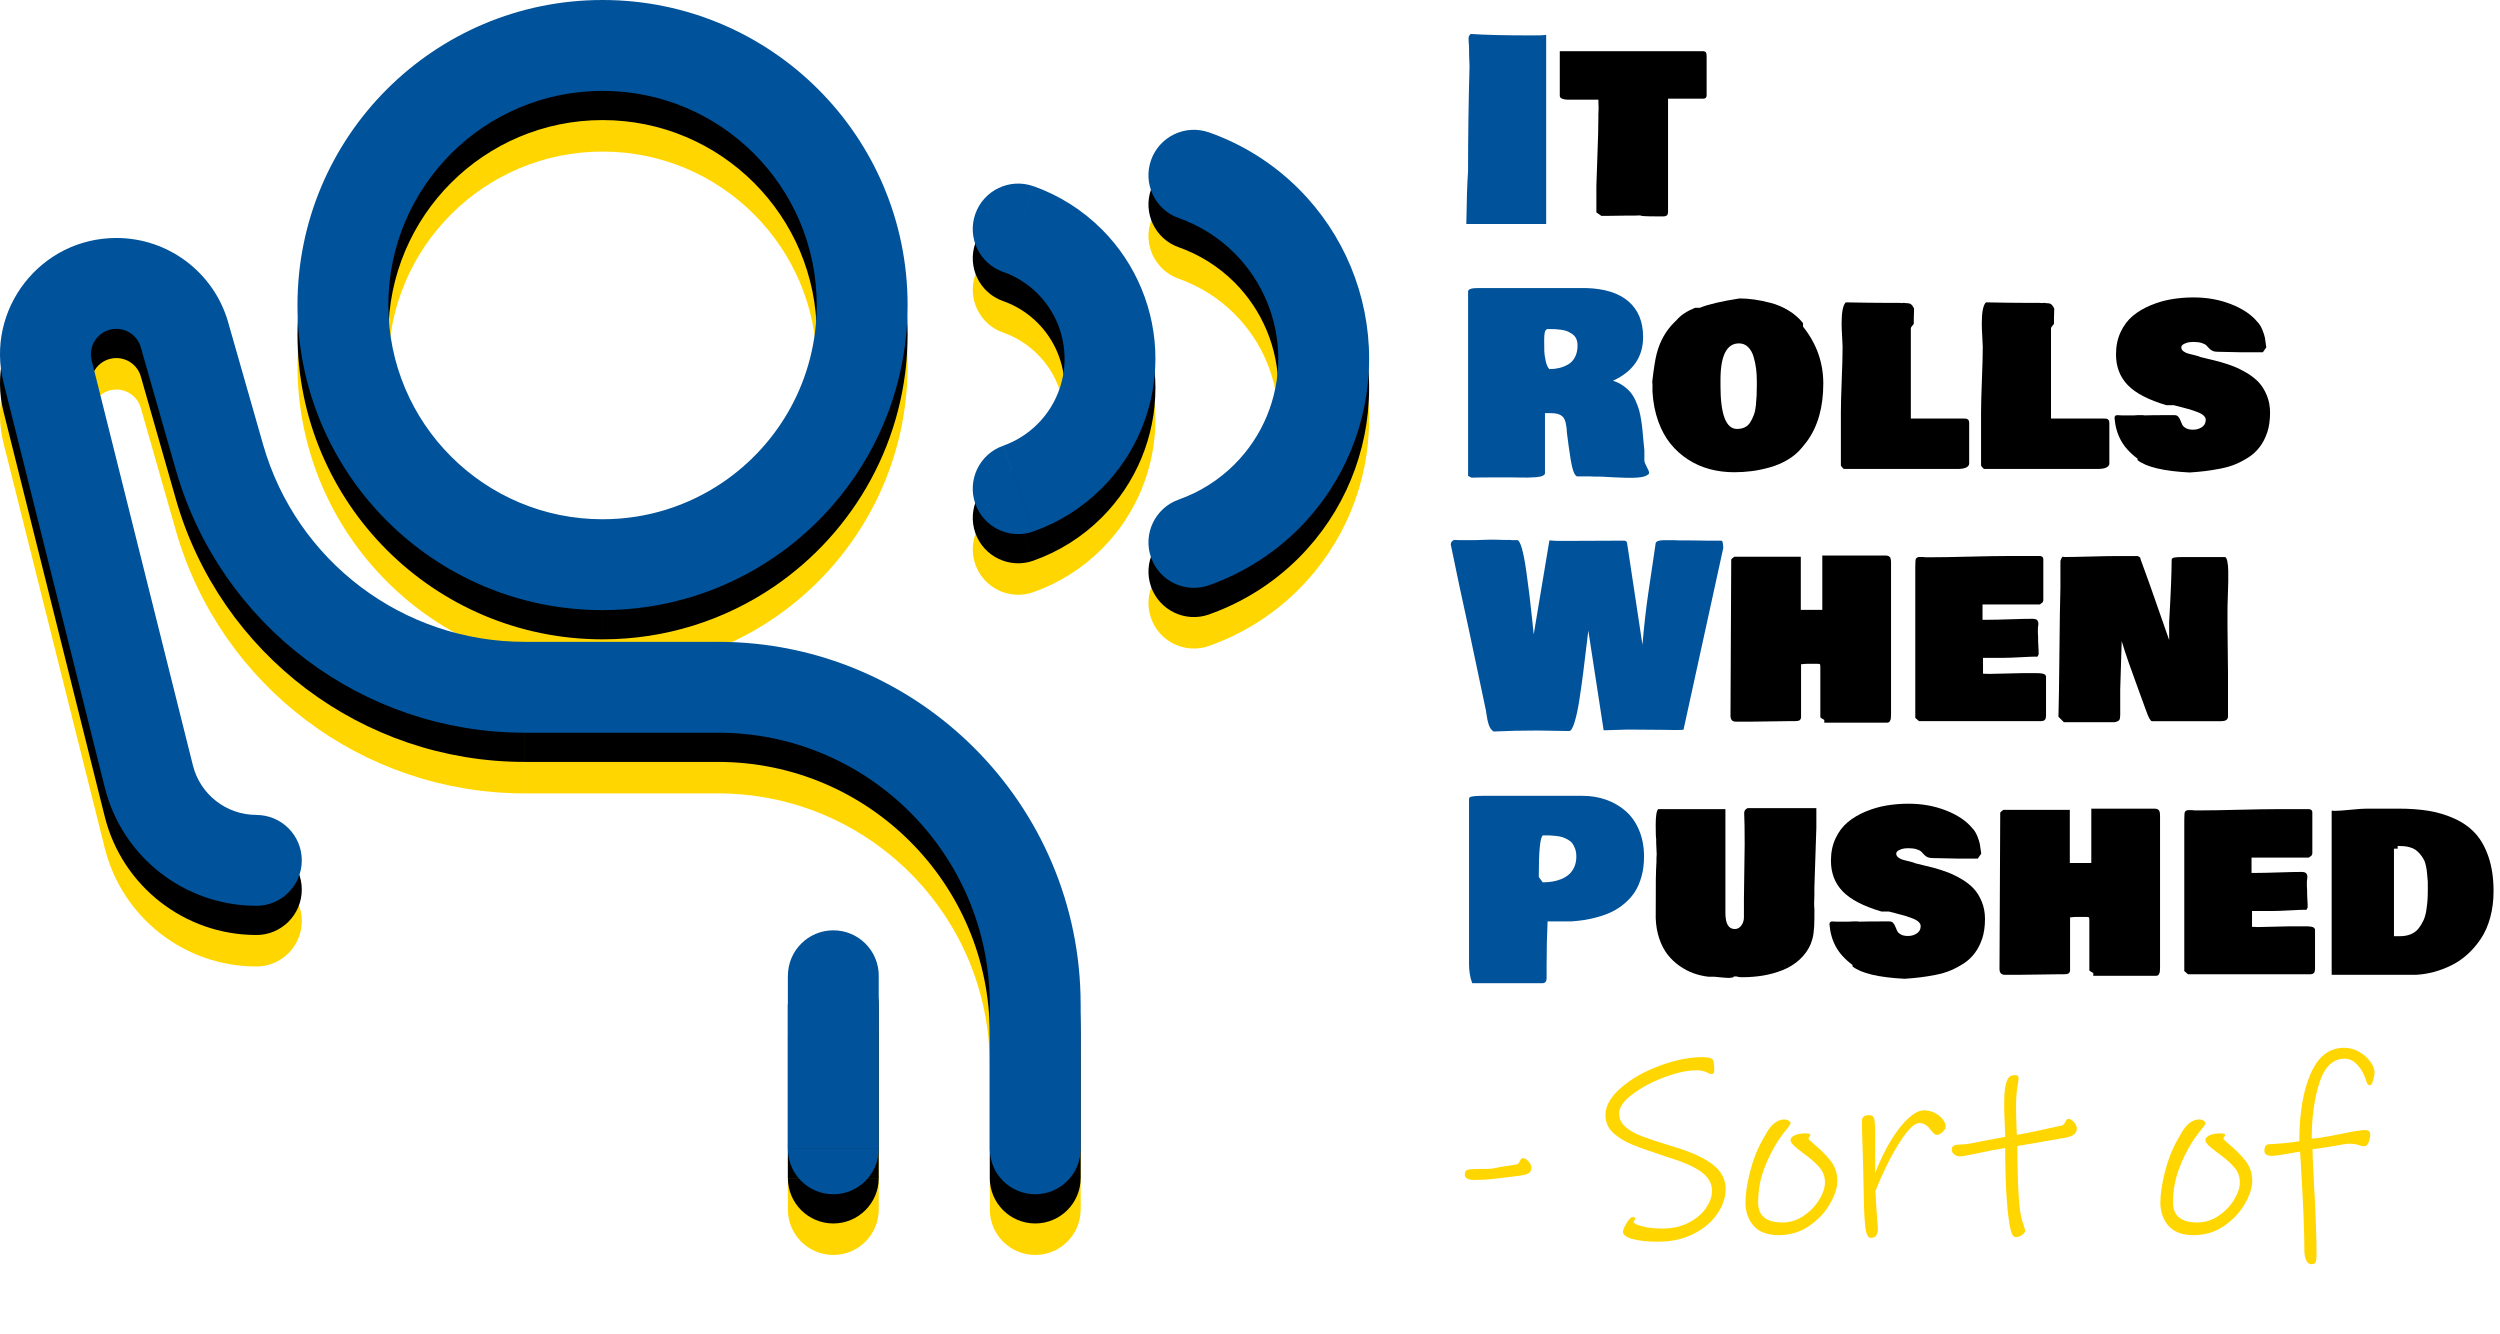
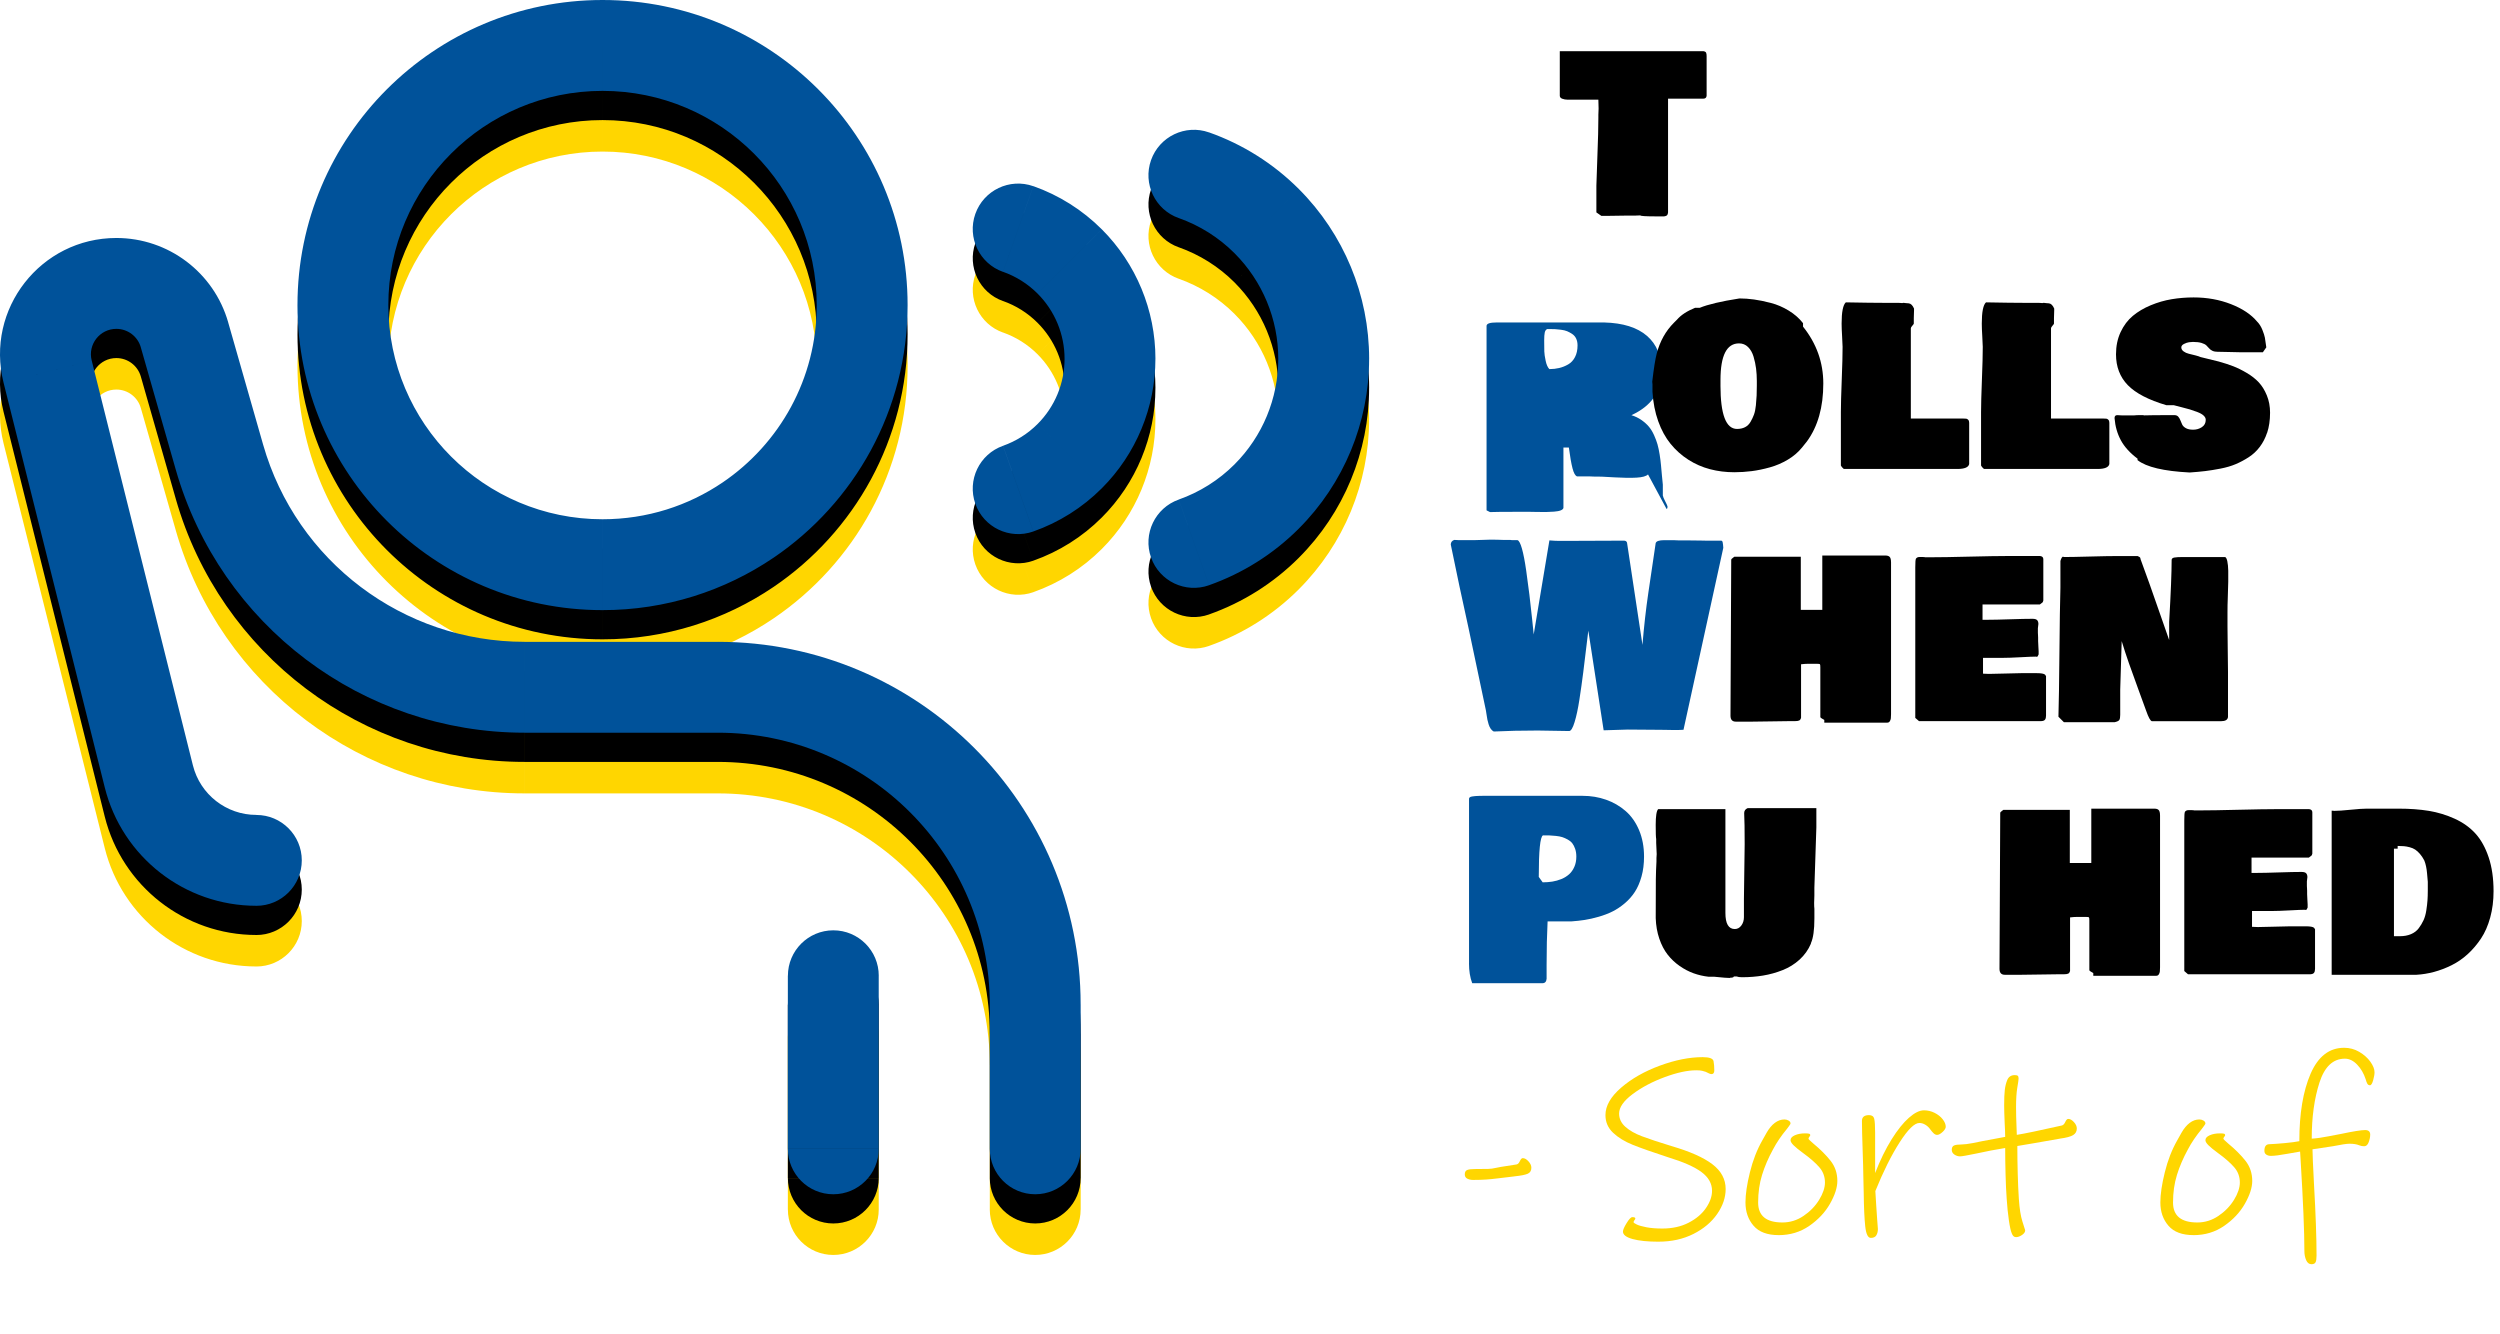
<svg xmlns="http://www.w3.org/2000/svg" id="Layer_2" viewBox="0 0 1283.91 685.14">
  <defs>
    <style>.cls-1{fill:#00529a;}.cls-2{fill:#ffd600;}</style>
  </defs>
  <g id="Confirm_Vehicle_Info">
    <path class="cls-2" d="M384.2,298.25l-13.1-19.31h0l13.1,19.31Zm124.12,322.92c0,12.89,10.45,23.33,23.33,23.33s23.33-10.45,23.33-23.33h-46.67ZM112.71,265.94l-22.44,6.41h0l22.44-6.41Zm-17.95-62.81l-22.44,6.41h0l22.44-6.41Zm-70.31,18.83l22.64-5.66h0s-22.64,5.66-22.64,5.66Zm51.99,207.95l22.64-5.66h0l-22.64,5.66Zm55.22,66.45c12.89,0,23.33-10.45,23.33-23.33s-10.45-23.33-23.33-23.33v46.67Zm272.97,124.81c0,12.89,10.45,23.33,23.33,23.33s23.33-10.45,23.33-23.33h-46.67Zm46.67-88.89c0-12.89-10.45-23.33-23.33-23.33s-23.33,10.45-23.33,23.33h46.67Zm199.23-387.54l-16.5,16.5,16.5-16.5Zm0,141.42l-16.5-16.5h0l16.5,16.5Zm-29.6-186.99c-12.15-4.3-25.48,2.07-29.78,14.22-4.3,12.15,2.07,25.48,14.22,29.78l15.56-44Zm-15.56,188.56c-12.15,4.3-18.52,17.63-14.22,29.78s17.63,18.52,29.78,14.22l-15.56-44Zm-56.03-122.28l16.5-16.5h0l-16.5,16.5Zm0,100l16.5,16.5h0l-16.5-16.5Zm-18.65-138.66c-12.15-4.3-25.48,2.07-29.78,14.22-4.29,12.15,2.07,25.48,14.22,29.78l15.56-44Zm-15.56,133.33c-12.15,4.29-18.51,17.63-14.22,29.78,4.3,12.15,17.63,18.52,29.78,14.22l-15.56-44Zm-205.68,37.72c-60.75,0-110-49.25-110-110h-46.67c0,86.53,70.14,156.67,156.67,156.67v-46.67Zm-110-110c0-60.75,49.25-110,110-110V31.17c-86.53,0-156.67,70.14-156.67,156.67h46.67Zm110-110c60.75,0,110,49.25,110,110h46.67c0-86.52-70.14-156.67-156.67-156.67v46.67Zm110,110c0,37.87-19.12,71.29-48.34,91.11l26.2,38.62c41.47-28.14,68.81-75.74,68.81-129.73h-46.67Zm-48.34,91.11c-17.58,11.92-38.77,18.89-61.66,18.89v46.67c32.52,0,62.79-9.94,87.86-26.94l-26.2-38.62Zm183.89,342.22v-74.07h-46.67v74.07h46.67Zm-186.3-260.37h-99.3v46.67h99.3v-46.67Zm-233.56-101.27l-17.95-62.81-44.87,12.82,17.95,62.81,44.87-12.82ZM1.81,227.61l51.99,207.95,45.27-11.32L47.09,216.29,1.81,227.61Zm51.99,207.95c8.93,35.73,41.03,60.79,77.86,60.79v-46.67c-15.41,0-28.85-10.49-32.59-25.44l-45.27,11.32Zm5.96-282.17c-38.86,0-67.37,36.52-57.95,74.22l45.27-11.32c-2.06-8.25,4.18-16.23,12.68-16.23v-46.67Zm57.43,43.32c-7.33-25.64-30.76-43.32-57.43-43.32v46.67c5.83,0,10.96,3.87,12.56,9.48l44.87-12.82Zm152.2,164.08c-62.34,0-117.13-41.33-134.26-101.27l-44.87,12.82c22.85,79.98,95.95,135.12,179.13,135.12v-46.67Zm285.59,186.3c0-102.89-83.41-186.3-186.3-186.3v46.67c77.12,0,139.63,62.51,139.63,139.63h46.67Zm-103.7,74.07v-88.89h-46.67v88.89h46.67Zm182.73-459.93c14.38,14.38,22.46,33.88,22.46,54.21h46.67c0-32.71-12.99-64.08-36.12-87.21l-33,33Zm22.46,54.21c0,20.33-8.08,39.83-22.46,54.21l33,33c23.13-23.13,36.12-54.5,36.12-87.21h-46.67Zm-51.11-72.28c10.68,3.78,20.5,9.91,28.66,18.07l33-33c-13.13-13.13-28.92-23-46.1-29.07l-15.56,44Zm28.66,126.49c-8.16,8.16-17.97,14.29-28.66,18.07l15.56,44c17.18-6.07,32.97-15.94,46.1-29.07l-33-33Zm-101.18-87.71c8.89,8.88,13.88,20.94,13.88,33.5h46.67c0-24.94-9.91-48.86-27.54-66.5l-33,33Zm13.88,33.5c0,12.57-4.99,24.62-13.88,33.5l33,33c17.64-17.64,27.54-41.56,27.54-66.5h-46.67Zm-31.59-44.67c6.6,2.33,12.67,6.12,17.71,11.17l33-33c-10.01-10.01-22.05-17.54-35.15-22.17l-15.56,44Zm17.71,78.17c-5.04,5.04-11.11,8.83-17.71,11.17l15.56,44c13.1-4.63,25.14-12.15,35.15-22.17l-33-33Z" />
    <path d="M384.2,282.08l-13.1-19.31h0l13.1,19.31Zm124.12,322.92c0,12.89,10.45,23.33,23.33,23.33s23.33-10.45,23.33-23.33h-46.67ZM112.71,249.77l-22.44,6.41h0l22.44-6.41Zm-17.95-62.81l-22.44,6.41h0l22.44-6.41Zm-70.31,18.83l22.64-5.66h0s-22.64,5.66-22.64,5.66Zm51.99,207.95l22.64-5.66h0l-22.64,5.66Zm55.22,66.45c12.89,0,23.33-10.45,23.33-23.33s-10.45-23.33-23.33-23.33v46.67Zm272.97,124.81c0,12.89,10.45,23.33,23.33,23.33s23.33-10.45,23.33-23.33h-46.67Zm46.67-88.89c0-12.89-10.45-23.33-23.33-23.33s-23.33,10.45-23.33,23.33h46.67Zm199.23-387.54l-16.5,16.5,16.5-16.5Zm0,141.42l-16.5-16.5h0l16.5,16.5Zm-29.6-186.99c-12.15-4.3-25.48,2.07-29.78,14.22-4.3,12.15,2.07,25.48,14.22,29.78l15.56-44Zm-15.56,188.56c-12.15,4.3-18.52,17.63-14.22,29.78s17.63,18.52,29.78,14.22l-15.56-44Zm-56.03-122.28l16.5-16.5h0l-16.5,16.5Zm0,100l16.5,16.5h0l-16.5-16.5Zm-18.65-138.66c-12.15-4.3-25.48,2.07-29.78,14.22-4.29,12.15,2.07,25.48,14.22,29.78l15.56-44Zm-15.56,133.33c-12.15,4.29-18.51,17.63-14.22,29.78,4.3,12.15,17.63,18.52,29.78,14.22l-15.56-44Zm-205.68,37.72c-60.75,0-110-49.25-110-110h-46.67c0,86.53,70.14,156.67,156.67,156.67v-46.67Zm-110-110c0-60.75,49.25-110,110-110V15c-86.53,0-156.67,70.14-156.67,156.67h46.67Zm110-110c60.75,0,110,49.25,110,110h46.67c0-86.52-70.14-156.67-156.67-156.67V61.67Zm110,110c0,37.87-19.12,71.29-48.34,91.11l26.2,38.62c41.47-28.14,68.81-75.74,68.81-129.73h-46.67Zm-48.34,91.11c-17.58,11.92-38.77,18.89-61.66,18.89v46.67c32.52,0,62.79-9.94,87.86-26.94l-26.2-38.62Zm183.89,342.22v-74.07h-46.67v74.07h46.67Zm-186.3-260.37h-99.3v46.67h99.3v-46.67Zm-233.56-101.27l-17.95-62.81-44.87,12.82,17.95,62.81,44.87-12.82ZM1.81,211.44l51.99,207.95,45.27-11.32L47.09,200.12,1.81,211.44Zm51.99,207.95c8.93,35.73,41.03,60.79,77.86,60.79v-46.67c-15.41,0-28.85-10.49-32.59-25.44l-45.27,11.32Zm5.96-282.17c-38.86,0-67.37,36.52-57.95,74.22l45.27-11.32c-2.06-8.25,4.18-16.23,12.68-16.23v-46.67Zm57.43,43.32c-7.33-25.64-30.76-43.32-57.43-43.32v46.67c5.83,0,10.96,3.87,12.56,9.48l44.87-12.82Zm152.2,164.08c-62.34,0-117.13-41.33-134.26-101.27l-44.87,12.82c22.85,79.98,95.95,135.12,179.13,135.12v-46.67Zm285.59,186.3c0-102.89-83.41-186.3-186.3-186.3v46.67c77.12,0,139.63,62.51,139.63,139.63h46.67Zm-103.7,74.07v-88.89h-46.67v88.89h46.67Zm182.73-459.93c14.38,14.38,22.46,33.88,22.46,54.21h46.67c0-32.71-12.99-64.08-36.12-87.21l-33,33Zm22.46,54.21c0,20.33-8.08,39.83-22.46,54.21l33,33c23.13-23.13,36.12-54.5,36.12-87.21h-46.67Zm-51.11-72.28c10.68,3.78,20.5,9.91,28.66,18.07l33-33c-13.13-13.13-28.92-23-46.1-29.07l-15.56,44Zm28.66,126.49c-8.16,8.16-17.97,14.29-28.66,18.07l15.56,44c17.18-6.07,32.97-15.94,46.1-29.07l-33-33Zm-101.18-87.71c8.89,8.88,13.88,20.94,13.88,33.5h46.67c0-24.94-9.91-48.86-27.54-66.5l-33,33Zm13.88,33.5c0,12.57-4.99,24.62-13.88,33.5l33,33c17.64-17.64,27.54-41.56,27.54-66.5h-46.67Zm-31.59-44.67c6.6,2.33,12.67,6.12,17.71,11.17l33-33c-10.01-10.01-22.05-17.54-35.15-22.17l-15.56,44Zm17.71,78.17c-5.04,5.04-11.11,8.83-17.71,11.17l15.56,44c13.1-4.63,25.14-12.15,35.15-22.17l-33-33Z" />
    <path class="cls-1" d="M384.2,267.08l-13.1-19.31h0l13.1,19.31Zm124.12,322.92c0,12.89,10.45,23.33,23.33,23.33s23.33-10.45,23.33-23.33h-46.67ZM112.71,234.77l-22.44,6.41h0l22.44-6.41Zm-17.95-62.81l-22.44,6.41h0l22.44-6.41Zm-70.31,18.83l22.64-5.66h0s-22.64,5.66-22.64,5.66Zm51.99,207.95l22.64-5.66h0l-22.64,5.66Zm55.22,66.45c12.89,0,23.33-10.45,23.33-23.33s-10.45-23.33-23.33-23.33v46.67Zm272.97,124.81c0,12.89,10.45,23.33,23.33,23.33s23.33-10.45,23.33-23.33h-46.67Zm46.67-88.89c0-12.89-10.45-23.33-23.33-23.33s-23.33,10.45-23.33,23.33h46.67ZM650.52,113.57l-16.5,16.5,16.5-16.5Zm0,141.42l-16.5-16.5h0l16.5,16.5Zm-29.6-186.99c-12.15-4.3-25.48,2.07-29.78,14.22-4.3,12.15,2.07,25.48,14.22,29.78l15.56-44Zm-15.56,188.56c-12.15,4.3-18.52,17.63-14.22,29.78s17.63,18.52,29.78,14.22l-15.56-44Zm-56.03-122.28l16.5-16.5h0l-16.5,16.5Zm0,100l16.5,16.5h0l-16.5-16.5Zm-18.65-138.66c-12.15-4.3-25.48,2.07-29.78,14.22-4.29,12.15,2.07,25.48,14.22,29.78l15.56-44Zm-15.56,133.33c-12.15,4.29-18.51,17.63-14.22,29.78,4.3,12.15,17.63,18.52,29.78,14.22l-15.56-44Zm-205.68,37.72c-60.75,0-110-49.25-110-110h-46.67c0,86.53,70.14,156.67,156.67,156.67v-46.67Zm-110-110c0-60.75,49.25-110,110-110V0c-86.53,0-156.67,70.14-156.67,156.67h46.67Zm110-110c60.75,0,110,49.25,110,110h46.67C466.11,70.14,395.97,0,309.44,0V46.67Zm110,110c0,37.87-19.12,71.29-48.34,91.11l26.2,38.62c41.47-28.14,68.81-75.74,68.81-129.73h-46.67Zm-48.34,91.11c-17.58,11.92-38.77,18.89-61.66,18.89v46.67c32.52,0,62.79-9.94,87.86-26.94l-26.2-38.62Zm183.89,342.22v-74.07h-46.67v74.07h46.67Zm-186.3-260.37h-99.3v46.67h99.3v-46.67Zm-233.56-101.27l-17.95-62.81-44.87,12.82,17.95,62.81,44.87-12.82ZM1.81,196.44l51.99,207.95,45.27-11.32L47.09,185.12,1.81,196.44Zm51.99,207.95c8.93,35.73,41.03,60.79,77.86,60.79v-46.67c-15.41,0-28.85-10.49-32.59-25.44l-45.27,11.32Zm5.96-282.17C20.9,122.22-7.61,158.74,1.81,196.44l45.27-11.32c-2.06-8.25,4.18-16.23,12.68-16.23v-46.67Zm57.43,43.32c-7.33-25.64-30.76-43.32-57.43-43.32v46.67c5.83,0,10.96,3.87,12.56,9.48l44.87-12.82Zm152.2,164.08c-62.34,0-117.13-41.33-134.26-101.27l-44.87,12.82c22.85,79.98,95.95,135.12,179.13,135.12v-46.67Zm285.59,186.3c0-102.89-83.41-186.3-186.3-186.3v46.67c77.12,0,139.63,62.51,139.63,139.63h46.67Zm-103.7,74.07v-88.89h-46.67v88.89h46.67Zm182.73-459.93c14.38,14.38,22.46,33.88,22.46,54.21h46.67c0-32.71-12.99-64.08-36.12-87.21l-33,33Zm22.46,54.21c0,20.33-8.08,39.83-22.46,54.21l33,33c23.13-23.13,36.12-54.5,36.12-87.21h-46.67Zm-51.11-72.28c10.68,3.78,20.5,9.91,28.66,18.07l33-33c-13.13-13.13-28.92-23-46.1-29.07l-15.56,44Zm28.66,126.49c-8.16,8.16-17.97,14.29-28.66,18.07l15.56,44c17.18-6.07,32.97-15.94,46.1-29.07l-33-33Zm-101.18-87.71c8.89,8.88,13.88,20.94,13.88,33.5h46.67c0-24.94-9.91-48.86-27.54-66.5l-33,33Zm13.88,33.5c0,12.57-4.99,24.62-13.88,33.5l33,33c17.64-17.64,27.54-41.56,27.54-66.5h-46.67Zm-31.59-44.67c6.6,2.33,12.67,6.12,17.71,11.17l33-33c-10.01-10.01-22.05-17.54-35.15-22.17l-15.56,44Zm17.71,78.17c-5.04,5.04-11.11,8.83-17.71,11.17l15.56,44c13.1-4.63,25.14-12.15,35.15-22.17l-33-33Z" />
    <g>
-       <path class="cls-1" d="M753.05,115.05c.17-12.31,.46-21.33,.89-27.04,0-17.77,.25-35.8,.76-54.08-.17-3.55-.25-6.18-.25-7.87v-1.9c-.17-1.86-.25-3.39-.25-4.57,0-.8,.38-1.52,1.14-2.16,6.94,.51,17.52,.76,31.74,.76,3.38,0,5.71-.08,6.98-.25V115.05h-41.01Z" />
      <path d="M801.05,49.16V26.31h73.89c.68,.13,1.1,.39,1.27,.79,.17,.4,.25,.98,.25,1.75v20.31c-.08,1.02-.68,1.52-1.78,1.52h-18.03v58.4s-.02,.15-.06,.32c-.04,.17-.06,.28-.06,.32s-.02,.13-.06,.25c-.04,.13-.08,.21-.13,.25-.04,.04-.08,.12-.13,.22-.04,.11-.09,.17-.16,.19-.06,.02-.15,.06-.25,.13s-.21,.12-.32,.16c-.11,.04-.23,.07-.38,.1-.15,.02-.31,.05-.48,.1h-4.06c-5.42,0-8.12-.17-8.12-.51-.34,0-.85,.02-1.52,.06-.68,.04-1.19,.06-1.52,.06h-5.08c-.97,0-2.36,.02-4.16,.06-1.8,.04-3.21,.06-4.22,.06h-3.55l-2.54-1.78v-13.71c.04-2.45,.22-7.7,.54-15.74,.32-8.04,.48-14.39,.48-19.04v-1.65c0-.34,.02-.87,.06-1.59,.04-.72,.06-1.25,.06-1.59,0-.38-.02-1.15-.06-2.32-.04-1.16-.06-1.91-.06-2.25h-15.87c-.93,0-1.82-.16-2.67-.48s-1.27-.83-1.27-1.56Z" />
-       <path class="cls-1" d="M846.36,243.65c-.93,.93-2.89,1.48-5.87,1.65-2.98,.17-6.66,.13-11.01-.13-4.36-.25-6.69-.38-6.98-.38-2.88,0-4.95-.04-6.22-.13h-6.35c-.93-.3-1.71-1.68-2.35-4.16s-1.26-6.03-1.87-10.66c-.61-4.63-.94-7.1-.98-7.4-.17-4.19-.85-6.95-2.03-8.28-1.19-1.33-3.34-2-6.47-2h-2.79v30.98c-.08,.51-.53,.93-1.33,1.27-.8,.34-1.96,.56-3.46,.67-1.5,.1-2.83,.17-4,.19-1.17,.02-2.7,0-4.6-.03-1.9-.04-3.07-.06-3.49-.06h-9.14c-5.16,0-9.06,.04-11.68,.13-.59-.25-1.19-.55-1.78-.89v-94.71c0-1.18,1.69-1.78,5.08-1.78h55.35c9.61,.25,16.92,2.54,21.93,6.86,5.01,4.32,7.52,10.41,7.52,18.28,0,10.24-5.16,17.73-15.49,22.47,1.9,.59,3.62,1.42,5.14,2.48,1.52,1.06,2.79,2.19,3.81,3.4s1.9,2.66,2.67,4.35c.76,1.69,1.35,3.28,1.78,4.76,.42,1.48,.79,3.24,1.11,5.27,.32,2.03,.54,3.79,.67,5.27,.13,1.48,.29,3.25,.48,5.3,.19,2.05,.35,3.67,.48,4.86v5.59c.13,.68,.52,1.63,1.17,2.86,.66,1.23,1.07,2.14,1.24,2.73,0,.85-.17,1.27-.51,1.27Zm-53.32-68.81c0,2.54,.02,4.42,.06,5.65,.04,1.23,.27,2.84,.7,4.82,.42,1.99,1.06,3.41,1.9,4.25,1.78,0,3.46-.19,5.05-.57,1.59-.38,3.12-.99,4.6-1.84,1.48-.85,2.66-2.1,3.52-3.78,.87-1.67,1.3-3.67,1.3-6,0-1.31-.23-2.46-.7-3.46-.47-.99-1.14-1.79-2.03-2.38-.89-.59-1.77-1.07-2.63-1.43-.87-.36-1.93-.61-3.17-.76-1.25-.15-2.23-.24-2.95-.29-.72-.04-1.59-.06-2.6-.06h-1.52c-.63,.3-1.05,.89-1.24,1.78-.19,.89-.29,2.24-.29,4.06Z" />
+       <path class="cls-1" d="M846.36,243.65c-.93,.93-2.89,1.48-5.87,1.65-2.98,.17-6.66,.13-11.01-.13-4.36-.25-6.69-.38-6.98-.38-2.88,0-4.95-.04-6.22-.13h-6.35c-.93-.3-1.71-1.68-2.35-4.16s-1.26-6.03-1.87-10.66h-2.79v30.98c-.08,.51-.53,.93-1.33,1.27-.8,.34-1.96,.56-3.46,.67-1.5,.1-2.83,.17-4,.19-1.17,.02-2.7,0-4.6-.03-1.9-.04-3.07-.06-3.49-.06h-9.14c-5.16,0-9.06,.04-11.68,.13-.59-.25-1.19-.55-1.78-.89v-94.71c0-1.18,1.69-1.78,5.08-1.78h55.35c9.61,.25,16.92,2.54,21.93,6.86,5.01,4.32,7.52,10.41,7.52,18.28,0,10.24-5.16,17.73-15.49,22.47,1.9,.59,3.62,1.42,5.14,2.48,1.52,1.06,2.79,2.19,3.81,3.4s1.9,2.66,2.67,4.35c.76,1.69,1.35,3.28,1.78,4.76,.42,1.48,.79,3.24,1.11,5.27,.32,2.03,.54,3.79,.67,5.27,.13,1.48,.29,3.25,.48,5.3,.19,2.05,.35,3.67,.48,4.86v5.59c.13,.68,.52,1.63,1.17,2.86,.66,1.23,1.07,2.14,1.24,2.73,0,.85-.17,1.27-.51,1.27Zm-53.32-68.81c0,2.54,.02,4.42,.06,5.65,.04,1.23,.27,2.84,.7,4.82,.42,1.99,1.06,3.41,1.9,4.25,1.78,0,3.46-.19,5.05-.57,1.59-.38,3.12-.99,4.6-1.84,1.48-.85,2.66-2.1,3.52-3.78,.87-1.67,1.3-3.67,1.3-6,0-1.31-.23-2.46-.7-3.46-.47-.99-1.14-1.79-2.03-2.38-.89-.59-1.77-1.07-2.63-1.43-.87-.36-1.93-.61-3.17-.76-1.25-.15-2.23-.24-2.95-.29-.72-.04-1.59-.06-2.6-.06h-1.52c-.63,.3-1.05,.89-1.24,1.78-.19,.89-.29,2.24-.29,4.06Z" />
      <path d="M848.66,197.44l-.13-1.4c.8-6.9,1.57-11.7,2.29-14.41,1.65-6.35,4.61-11.66,8.89-15.93l1.52-1.52c2.03-2.37,5.12-4.4,9.27-6.09h2.41c4.15-1.73,10.96-3.34,20.44-4.82,2.37,0,4.86,.18,7.46,.54,2.6,.36,5.49,.95,8.66,1.78s6.23,2.14,9.17,3.94c2.94,1.8,5.38,3.95,7.33,6.44v1.78c6.94,8.68,10.41,18.41,10.41,29.2,0,12.15-2.79,22.05-8.38,29.71l-2.54,3.17c-1.95,2.41-4.37,4.49-7.27,6.22-2.9,1.74-5.98,3.06-9.24,3.97-3.26,.91-6.38,1.56-9.36,1.94-2.98,.38-5.96,.57-8.92,.57-4.36,0-8.52-.52-12.47-1.56-3.96-1.04-7.66-2.66-11.11-4.86-3.45-2.2-6.49-4.91-9.11-8.12-2.62-3.22-4.75-7.1-6.38-11.65-1.63-4.55-2.61-9.57-2.95-15.08v-3.81Zm34.91,.51c0,14.9,2.83,22.34,8.51,22.34,1.57,0,2.93-.3,4.09-.89,1.16-.59,2.11-1.5,2.83-2.73,.72-1.23,1.31-2.48,1.78-3.75,.46-1.27,.79-2.86,.98-4.76,.19-1.9,.32-3.58,.38-5.01,.06-1.44,.1-3.17,.1-5.21v-2.29c0-2.2-.13-4.32-.38-6.35s-.69-4.07-1.3-6.13c-.61-2.05-1.56-3.7-2.83-4.95-1.27-1.25-2.81-1.87-4.63-1.87-6.35,0-9.52,6.26-9.52,18.79v2.79Z" />
      <path d="M946.93,240.86c-.13-.17-.33-.36-.6-.57-.28-.21-.58-.61-.92-1.21v-27.42c0-3.6,.15-9.12,.44-16.57,.3-7.45,.44-13.1,.44-16.95,0-.85-.08-2.64-.25-5.4-.17-2.75-.25-4.93-.25-6.54,0-5.97,.72-9.61,2.16-10.92,8.8,.17,15.36,.25,19.68,.25h6.09c1.44,0,2.54,.04,3.3,.13,.08-.08,.3-.13,.63-.13,.08,0,.45,.04,1.11,.13,.66,.09,1.17,.13,1.55,.13,1.06,.13,1.95,1.02,2.67,2.67v.89c0,.47-.02,1.14-.06,2.03-.04,.89-.06,1.57-.06,2.03v2.79c-.04,.21-.31,.58-.79,1.11-.49,.53-.73,.96-.73,1.3v46.34h26.91c.68,0,1.18,.02,1.52,.06,.34,.04,.68,.23,1.02,.57,.34,.34,.51,.85,.51,1.52v21.2c-.34,1.69-2.37,2.54-6.09,2.54h-58.27Z" />
      <path d="M1018.92,240.86c-.13-.17-.33-.36-.6-.57-.28-.21-.58-.61-.92-1.21v-27.42c0-3.6,.15-9.12,.44-16.57,.3-7.45,.44-13.1,.44-16.95,0-.85-.08-2.64-.25-5.4-.17-2.75-.25-4.93-.25-6.54,0-5.97,.72-9.61,2.16-10.92,8.8,.17,15.36,.25,19.68,.25h6.09c1.44,0,2.54,.04,3.3,.13,.08-.08,.3-.13,.63-.13,.08,0,.45,.04,1.11,.13,.66,.09,1.17,.13,1.55,.13,1.06,.13,1.95,1.02,2.67,2.67v.89c0,.47-.02,1.14-.06,2.03-.04,.89-.06,1.57-.06,2.03v2.79c-.04,.21-.31,.58-.79,1.11-.49,.53-.73,.96-.73,1.3v46.34h26.91c.68,0,1.18,.02,1.52,.06,.34,.04,.68,.23,1.02,.57,.34,.34,.51,.85,.51,1.52v21.2c-.34,1.69-2.37,2.54-6.09,2.54h-58.27Z" />
      <path d="M1139.03,180.68c-1.14,0-2.07-.17-2.79-.51-.72-.34-1.29-.76-1.71-1.27-.42-.51-.9-1.02-1.43-1.52s-1.36-.93-2.51-1.27c-1.14-.34-2.6-.51-4.38-.51-.55,0-1.22,.05-2,.16-.78,.11-1.64,.39-2.57,.86-.93,.47-1.4,1.06-1.4,1.78,0,.8,.39,1.49,1.17,2.06s1.67,.97,2.67,1.21c.99,.23,2.12,.51,3.37,.83,1.25,.32,2.13,.6,2.63,.86l9.33,2.29c2.75,.76,5.23,1.57,7.43,2.41,2.2,.85,4.54,2,7.01,3.46,2.47,1.46,4.54,3.08,6.19,4.86s3.03,4.01,4.13,6.7c1.1,2.69,1.65,5.64,1.65,8.85,0,3.89-.51,7.36-1.52,10.41v-.13c-.89,2.71-2.14,5.13-3.75,7.27-1.61,2.14-3.51,3.91-5.71,5.33-2.2,1.42-4.42,2.6-6.67,3.55-2.24,.95-4.83,1.71-7.78,2.29-2.94,.57-5.57,.99-7.87,1.27-2.31,.28-4.96,.52-7.97,.73-13.33-.68-22.26-2.79-26.79-6.35v-.76c-3.85-2.88-6.7-6.01-8.54-9.39-1.84-3.39-2.93-7.19-3.27-11.43,0-1.02,.46-1.52,1.4-1.52,.25,0,.63,.02,1.14,.06,.51,.04,.89,.06,1.14,.06h6.47c.59-.08,1.44-.13,2.54-.13h1.65c.34,0,.63,.04,.89,.13,2.45-.08,6.64-.13,12.57-.13h2.92c.85,0,1.5,.25,1.97,.76,.46,.51,.83,1.13,1.11,1.87,.28,.74,.59,1.48,.95,2.22,.36,.74,1,1.36,1.94,1.87,.93,.51,2.16,.76,3.68,.76,1.65,0,3.14-.43,4.47-1.3,1.33-.87,2-2.13,2-3.78,0-.76-.36-1.48-1.08-2.16-.72-.68-1.8-1.29-3.24-1.84-1.44-.55-2.72-.99-3.84-1.33-1.12-.34-2.63-.74-4.54-1.21-1.9-.47-3.13-.78-3.68-.95h-3.81c-9.18-2.71-15.8-6.15-19.84-10.31-4.04-4.17-6.06-9.45-6.06-15.84,0-4.23,.79-8.04,2.38-11.43,1.59-3.39,3.68-6.16,6.28-8.32,2.6-2.16,5.66-3.97,9.17-5.43,3.51-1.46,7.09-2.5,10.73-3.11,3.64-.61,7.41-.92,11.3-.92,6.9,0,13.3,1.15,19.2,3.46,5.9,2.31,10.38,5.3,13.43,8.98,1.1,1.1,1.99,2.5,2.67,4.19,.68,1.69,1.11,3.04,1.3,4.03,.19,.99,.43,2.66,.73,4.98l-1.78,2.54h-10.79c-1.19,0-3.15-.04-5.9-.13-2.75-.08-4.89-.13-6.41-.13Z" />
      <path class="cls-1" d="M815.7,323.89c-.17,1.14-.5,3.83-.98,8.06-.49,4.23-1.03,8.68-1.62,13.33-.59,4.66-1.25,9.32-1.97,14-.72,4.68-1.54,8.54-2.48,11.58-.93,3.05-1.86,4.57-2.79,4.57-1.82,0-4.51-.04-8.06-.13s-6.24-.13-8.06-.13c-8.17,0-15.7,.17-22.6,.51-.59-.3-1.11-.76-1.55-1.4-.45-.63-.8-1.4-1.08-2.29s-.49-1.68-.63-2.38c-.15-.7-.3-1.59-.44-2.67-.15-1.08-.27-1.81-.35-2.19-7.32-34.91-11.85-56.15-13.58-63.73l-4.44-21.33c0-1.18,.59-1.99,1.78-2.41,1.02,.09,2.62,.13,4.82,.13h5.08c1.02,0,2.48-.04,4.38-.13,1.9-.08,3.28-.13,4.13-.13,.8-.04,1.99-.03,3.55,.03,1.57,.06,2.58,.1,3.05,.1h3.68c.42,.09,1.06,.13,1.9,.13h1.9c.76,.21,1.52,1.67,2.29,4.38,.76,2.71,1.48,6.43,2.16,11.17,.68,4.74,1.23,8.88,1.65,12.41,.42,3.53,.9,7.81,1.43,12.82s.79,7.56,.79,7.65l8.06-48.31c2.03,.17,3.64,.25,4.82,.25h3.94c3.43,0,8.39-.02,14.88-.06,6.5-.04,11.35-.06,14.57-.06,.89,0,1.44,.34,1.65,1.02l7.93,52.5c.8-9.65,1.8-18.47,2.98-26.47l3.81-25.77c.3-1.02,1.78-1.52,4.44-1.52h3.05c.51-.04,1.3-.03,2.38,.03,1.08,.06,1.85,.1,2.32,.1h5.59c1.57,0,3.33,.02,5.3,.06,1.97,.04,2.99,.06,3.08,.06h7.49c.38,0,.63,.29,.76,.86s.23,1.51,.32,2.82l-20.44,93.44c-.85,.08-1.86,.13-3.05,.13s-2.26-.01-3.24-.03c-.97-.02-2.09-.04-3.36-.06-1.27-.02-2.31-.03-3.11-.03-1.74,0-4.37-.02-7.9-.06-3.53-.04-6.19-.06-7.97-.06-.21,0-4.34,.13-12.38,.38l-7.87-51.16Z" />
      <path d="M971.17,288.72v78.08c0,.89-.03,1.6-.1,2.13-.06,.53-.24,1.03-.54,1.49-.3,.47-.72,.7-1.27,.7h-32.37v-1.4c-.08-.08-.41-.27-.98-.57-.57-.29-.92-.57-1.05-.83v-25.64c0-.93-.07-1.46-.22-1.59s-.75-.19-1.81-.19h-4.32c-1.02,0-2.2,.09-3.55,.25v27.42c-.17,.76-.5,1.25-.98,1.46-.49,.21-1.22,.32-2.19,.32h-2.92c-1.99,0-5.11,.04-9.36,.13-4.25,.08-7.48,.13-9.68,.13h-8.38c-1.82,0-2.73-1.02-2.73-3.05l.38-79.98c0-.21,.06-.39,.19-.54,.13-.15,.38-.36,.76-.63,.38-.27,.59-.43,.63-.48h34.15v27.29h11.04v-27.93h32.37c1.02,0,1.76,.23,2.22,.7,.46,.47,.7,1.38,.7,2.73Z" />
      <path d="M983.62,291.39c0-2.54,.11-4.02,.32-4.44,.38-.59,.99-.89,1.84-.89h1.52c.68,0,1.14,.04,1.4,.13h3.3c4.27,0,10.74-.1,19.39-.32,8.65-.21,15.14-.32,19.46-.32h16.88c1.1,.13,1.65,.68,1.65,1.65v21.2c-.04,.25-.12,.48-.22,.67s-.19,.32-.25,.38c-.06,.06-.26,.21-.6,.44-.34,.23-.57,.41-.7,.54h-29.45v7.87h2.79c2.45,0,6.2-.08,11.24-.25,5.04-.17,8.91-.25,11.62-.25,1.18,0,1.99,.23,2.41,.7,.42,.47,.63,1.12,.63,1.97,0,.21-.04,.57-.13,1.08-.08,.51-.13,.87-.13,1.08v2.41c0,.17,.02,.52,.06,1.05,.04,.53,.06,.98,.06,1.36v1.78c0,.93,.04,1.86,.13,2.79,.08,.93,.13,1.74,.13,2.41v1.65c-.21,.51-.38,.85-.51,1.02-.13,.17-.34,.25-.63,.25v-.13c-1.57,0-4.26,.11-8.09,.32-3.83,.21-6.89,.32-9.17,.32h-10.16v8.12c.34,0,.85,.02,1.52,.06,.68,.04,1.18,.06,1.52,.06,1.9,0,4.72-.06,8.44-.19,3.72-.13,6.41-.19,8.06-.19h8.12c2.2,0,3.6,.25,4.19,.76,.21,.25,.38,.51,.51,.76v20.31c0,.89-.17,1.57-.51,2.03-.34,.47-.97,.72-1.9,.76h-62.84l-1.9-1.65v-77.31Z" />
      <path d="M1142.7,286.06c.51,.17,.9,.9,1.17,2.19,.28,1.29,.43,2.91,.48,4.86,.04,1.95,.04,3.81,0,5.59-.04,1.78-.1,3.6-.16,5.46-.06,1.86-.1,3.03-.1,3.49-.08,1.69-.13,4.06-.13,7.11v6.73c0,2.96,.04,7.02,.13,12.19,.08,5.16,.13,8.97,.13,11.43v23.11c-.17,1.44-1.35,2.16-3.55,2.16h-35.55c-.76-.17-1.74-1.95-2.92-5.33-.8-2.24-2.15-5.92-4.03-11.04-1.88-5.12-3.5-9.62-4.86-13.49-1.35-3.87-2.58-7.63-3.68-11.27v0c-.13,2.79-.25,6.95-.38,12.47s-.25,9.66-.38,12.41v12.95c0,1.27-.15,2.15-.44,2.63-.3,.49-1.08,.88-2.35,1.17h-26.15l-2.79-2.79c.21-7.02,.38-18.03,.51-33.01s.3-26.07,.51-33.26v-13.71c.42-1.52,.93-2.29,1.52-2.29v.25c2.88,0,7.39-.08,13.55-.25,6.16-.17,10.78-.25,13.87-.25h10.66s.11,.02,.19,.06c.76,.3,1.18,.63,1.27,1.02l.06,.44c1.52,4.1,3.07,8.36,4.63,12.76,1.57,4.4,3.43,9.72,5.59,15.96,2.16,6.24,3.66,10.55,4.51,12.92v-9.39c.85-14.9,1.27-25.48,1.27-31.74,0-.68,.46-1.1,1.4-1.27,.93-.17,2.37-.25,4.32-.25h21.71Z" />
      <path class="cls-1" d="M754.44,494.77v-84.55c0-.3,.14-.55,.41-.76s.71-.36,1.3-.44c.59-.08,1.11-.15,1.56-.19,.44-.04,1.08-.07,1.9-.09,.82-.02,1.38-.03,1.68-.03h51.54c4.23,0,8.23,.67,12,2,3.77,1.33,7.11,3.27,10.03,5.81s5.23,5.82,6.92,9.84c1.69,4.02,2.54,8.55,2.54,13.58,0,3.72-.43,7.13-1.3,10.22-.87,3.09-2.01,5.72-3.43,7.9-1.42,2.18-3.15,4.14-5.21,5.87-2.05,1.74-4.15,3.13-6.29,4.19-2.14,1.06-4.5,1.96-7.08,2.7-2.58,.74-4.96,1.28-7.14,1.62-2.18,.34-4.47,.59-6.89,.76h-12.19c-.34,6.64-.51,14.09-.51,22.34v7.11c-.13,1.52-.85,2.29-2.16,2.29h-36.05c-1.1-2.92-1.65-6.3-1.65-10.16Zm35.8-44.43l2.03,2.79c1.73,0,3.4-.13,4.98-.38,1.59-.25,3.14-.7,4.67-1.33s2.83-1.45,3.94-2.44c1.1-.99,1.99-2.26,2.67-3.81,.68-1.54,1.02-3.29,1.02-5.24,0-1.48-.2-2.8-.6-3.97-.4-1.16-.89-2.12-1.46-2.86-.57-.74-1.36-1.39-2.35-1.94s-1.93-.96-2.79-1.24-1.97-.49-3.3-.63c-1.33-.15-2.43-.23-3.3-.25s-1.98-.03-3.33-.03c-1.44,.68-2.16,7.79-2.16,21.33Z" />
      <path d="M850.56,430.91c-.17-.85-.25-3.26-.25-7.24,0-4.57,.42-7.28,1.27-8.12h34.53v53.32c0,5.5,1.61,8.25,4.82,8.25,1.35,0,2.48-.6,3.36-1.81,.89-1.21,1.33-2.63,1.33-4.29v-9.39c.25-18.54,.38-27.89,.38-28.06,0-7.36-.08-12.7-.25-16,0-1.18,.59-2.03,1.78-2.54h35.29v9.9c-.55,16.04-.89,26.36-1.02,30.98v3.94c0,.51-.02,1.19-.06,2.03-.04,.85-.06,1.44-.06,1.78,0,1.44,.04,2.46,.13,3.05v4.95c0,5.88-.59,10.11-1.78,12.7v.25c-1.35,3.17-3.3,5.91-5.84,8.22s-5.44,4.1-8.7,5.39c-3.26,1.29-6.6,2.22-10.03,2.79-3.43,.57-7.05,.86-10.85,.86-1.19,0-2.07-.13-2.67-.38h-1.52c0,.42-.63,.63-1.9,.63v.13c-.93,.04-3.64-.17-8.12-.63h-2.92c-2.67-.3-5.24-.89-7.71-1.78-2.47-.89-4.88-2.15-7.2-3.78-2.33-1.63-4.37-3.56-6.13-5.81-1.76-2.24-3.18-4.97-4.28-8.19-1.1-3.22-1.71-6.73-1.84-10.54,.04-2.2,.05-5.25,.03-9.14-.02-3.89-.01-7.44,.03-10.63,.04-3.19,.15-6.29,.32-9.3v-1.78c0-.21,.02-.55,.06-1.02,.04-.47,.06-.8,.06-1.02,0-.63-.04-1.59-.13-2.86-.08-1.27-.13-2.22-.13-2.86v-2.03Z" />
-       <path d="M992.63,440.68c-1.14,0-2.07-.17-2.79-.51-.72-.34-1.29-.76-1.71-1.27-.42-.51-.9-1.02-1.43-1.52s-1.36-.93-2.51-1.27-2.6-.51-4.38-.51c-.55,0-1.22,.05-2,.16s-1.64,.39-2.57,.86c-.93,.47-1.4,1.06-1.4,1.78,0,.8,.39,1.49,1.17,2.06,.78,.57,1.67,.97,2.67,1.21,.99,.23,2.12,.51,3.37,.83,1.25,.32,2.13,.6,2.63,.86l9.33,2.29c2.75,.76,5.23,1.57,7.43,2.41,2.2,.85,4.54,2,7.01,3.46,2.47,1.46,4.54,3.08,6.19,4.86s3.03,4.01,4.13,6.7c1.1,2.69,1.65,5.64,1.65,8.86,0,3.89-.51,7.36-1.52,10.41v-.13c-.89,2.71-2.14,5.13-3.75,7.27-1.61,2.14-3.51,3.92-5.71,5.33-2.2,1.42-4.42,2.6-6.67,3.55-2.24,.95-4.83,1.71-7.78,2.29-2.94,.57-5.57,1-7.87,1.27-2.31,.28-4.96,.52-7.97,.73-13.33-.68-22.26-2.79-26.79-6.35v-.76c-3.85-2.88-6.7-6.01-8.54-9.39-1.84-3.38-2.93-7.19-3.27-11.43,0-1.02,.46-1.52,1.4-1.52,.25,0,.63,.02,1.14,.06,.51,.04,.89,.06,1.14,.06h6.47c.59-.08,1.44-.13,2.54-.13h1.65c.34,0,.63,.04,.89,.13,2.45-.08,6.64-.13,12.57-.13h2.92c.85,0,1.5,.25,1.97,.76,.46,.51,.83,1.13,1.11,1.87s.59,1.48,.95,2.22c.36,.74,1,1.37,1.94,1.87,.93,.51,2.16,.76,3.68,.76,1.65,0,3.14-.43,4.47-1.3,1.33-.87,2-2.13,2-3.78,0-.76-.36-1.48-1.08-2.16-.72-.68-1.8-1.29-3.24-1.84-1.44-.55-2.72-.99-3.84-1.33-1.12-.34-2.63-.74-4.54-1.21-1.9-.46-3.13-.78-3.68-.95h-3.81c-9.18-2.71-15.8-6.15-19.84-10.31-4.04-4.17-6.06-9.45-6.06-15.84,0-4.23,.79-8.04,2.38-11.43,1.59-3.39,3.68-6.16,6.28-8.32,2.6-2.16,5.66-3.97,9.17-5.43,3.51-1.46,7.09-2.5,10.73-3.11,3.64-.61,7.41-.92,11.3-.92,6.9,0,13.3,1.15,19.2,3.46,5.9,2.31,10.38,5.3,13.43,8.98,1.1,1.1,1.99,2.5,2.67,4.19,.68,1.69,1.11,3.04,1.3,4.03,.19,1,.43,2.66,.73,4.98l-1.78,2.54h-10.79c-1.19,0-3.15-.04-5.9-.13-2.75-.08-4.89-.13-6.41-.13Z" />
      <path d="M1109.32,418.72v78.08c0,.89-.03,1.6-.1,2.13-.06,.53-.24,1.03-.54,1.49-.3,.47-.72,.7-1.27,.7h-32.37v-1.4c-.08-.08-.41-.27-.98-.57-.57-.3-.92-.57-1.05-.83v-25.64c0-.93-.07-1.46-.22-1.59s-.75-.19-1.81-.19h-4.32c-1.02,0-2.2,.08-3.55,.25v27.42c-.17,.76-.5,1.25-.98,1.46-.49,.21-1.22,.32-2.19,.32h-2.92c-1.99,0-5.11,.04-9.36,.13-4.25,.08-7.48,.13-9.68,.13h-8.38c-1.82,0-2.73-1.02-2.73-3.05l.38-79.98c0-.21,.06-.39,.19-.54,.13-.15,.38-.36,.76-.63,.38-.27,.59-.43,.63-.48h34.15v27.29h11.04v-27.93h32.37c1.02,0,1.76,.23,2.22,.7,.46,.47,.7,1.38,.7,2.73Z" />
      <path d="M1121.77,421.39c0-2.54,.11-4.02,.32-4.44,.38-.59,.99-.89,1.84-.89h1.52c.68,0,1.14,.04,1.4,.13h3.3c4.27,0,10.74-.1,19.39-.32,8.65-.21,15.14-.32,19.46-.32h16.88c1.1,.13,1.65,.68,1.65,1.65v21.2c-.04,.25-.12,.48-.22,.67-.11,.19-.19,.32-.25,.38s-.26,.21-.6,.44c-.34,.23-.57,.41-.7,.54h-29.45v7.87h2.79c2.45,0,6.2-.08,11.24-.25,5.04-.17,8.91-.25,11.62-.25,1.18,0,1.99,.23,2.41,.7,.42,.47,.63,1.12,.63,1.97,0,.21-.04,.57-.13,1.08-.08,.51-.13,.87-.13,1.08v2.41c0,.17,.02,.52,.06,1.05,.04,.53,.06,.98,.06,1.37v1.78c0,.93,.04,1.86,.13,2.79,.08,.93,.13,1.74,.13,2.41v1.65c-.21,.51-.38,.85-.51,1.02-.13,.17-.34,.25-.63,.25v-.13c-1.57,0-4.26,.11-8.09,.32-3.83,.21-6.89,.32-9.17,.32h-10.16v8.12c.34,0,.85,.02,1.52,.06,.68,.04,1.18,.06,1.52,.06,1.9,0,4.72-.06,8.44-.19,3.72-.13,6.41-.19,8.06-.19h8.12c2.2,0,3.6,.25,4.19,.76,.21,.25,.38,.51,.51,.76v20.31c0,.89-.17,1.57-.51,2.03-.34,.47-.97,.72-1.9,.76h-62.84l-1.9-1.65v-77.31Z" />
      <path d="M1231.72,415.29c5.8,0,11.01,.38,15.65,1.14,4.63,.76,9.08,2.12,13.33,4.06,4.25,1.95,7.8,4.49,10.63,7.62,2.83,3.13,5.09,7.19,6.76,12.19s2.51,10.79,2.51,17.39c0,4.82-.57,9.32-1.71,13.49-1.14,4.17-2.71,7.76-4.7,10.76-1.99,3-4.26,5.68-6.82,8.03-2.56,2.35-5.34,4.26-8.35,5.75-3,1.48-6.01,2.62-9.01,3.43-3,.8-6.01,1.29-9.01,1.46h-43.54v-84.3c.13,0,.36,.02,.7,.06,.34,.04,.57,.06,.7,.06,1.82,0,4.58-.19,8.28-.57s6.49-.57,8.35-.57h16.25Zm.76,65.51c2.16,0,4.06-.35,5.71-1.05,1.65-.7,2.97-1.7,3.97-3.02,.99-1.31,1.82-2.69,2.48-4.13,.66-1.44,1.13-3.13,1.43-5.08,.3-1.95,.5-3.65,.6-5.11,.1-1.46,.16-3.12,.16-4.98v-4.57c-.04-.3-.17-1.73-.38-4.32-.21-2.58-.68-4.78-1.4-6.6-.68-1.31-1.43-2.44-2.25-3.4-.82-.95-1.64-1.69-2.44-2.22-.8-.53-1.75-.93-2.82-1.21-1.08-.28-2.06-.46-2.95-.54s-1.97-.13-3.24-.13v1.4h-1.9v44.94h3.05Z" />
      <path class="cls-2" d="M777.74,604.15l-8.71,1.04c-2.08,.26-4.03,.46-5.85,.58s-4.03,.2-6.63,.2c-1.13,0-2.12-.22-2.99-.65-.87-.43-1.3-1.17-1.3-2.21,0-1.12,.39-1.86,1.17-2.21,.78-.35,2.08-.52,3.9-.52,3.29,0,5.61-.02,6.96-.07,1.34-.04,2.54-.2,3.57-.46,.35-.08,1.34-.28,2.99-.58,1.65-.3,4.29-.71,7.93-1.24,.69-.08,1.28-.65,1.75-1.69,.47-1.04,.97-1.56,1.5-1.56,.95,0,1.93,.54,2.92,1.62,1,1.08,1.5,2.19,1.5,3.32,0,1.47-.61,2.49-1.82,3.05-1.21,.56-3.51,1.02-6.89,1.37Z" />
      <path class="cls-2" d="M851.82,637.69c-5.63,0-10.1-.46-13.39-1.37-3.29-.91-4.94-2.19-4.94-3.83,0-.87,.63-2.32,1.88-4.35,1.25-2.04,2.23-3.06,2.92-3.06,1.04,0,1.56,.22,1.56,.65,0,.26-.15,.56-.45,.91-.3,.35-.46,.69-.46,1.04,0,.26,.54,.65,1.62,1.17,1.08,.52,2.75,1,5,1.43,2.25,.43,4.98,.65,8.19,.65,5.11,0,9.6-1,13.46-2.99,3.86-1.99,6.83-4.5,8.91-7.54,2.08-3.03,3.12-5.98,3.12-8.84,0-3.73-1.8-6.93-5.4-9.62-3.6-2.69-9.38-5.24-17.35-7.67-7.71-2.51-13.67-4.62-17.88-6.3-4.21-1.69-7.61-3.77-10.21-6.24s-3.9-5.48-3.9-9.04c0-4.77,2.69-9.47,8.06-14.11,5.37-4.63,12-8.41,19.89-11.31,7.89-2.9,15.21-4.36,21.97-4.36,3.47,0,5.33,.7,5.59,2.08,.26,1.39,.39,2.95,.39,4.68,0,1.3-.48,1.95-1.43,1.95-.44,0-.93-.15-1.5-.46-.57-.3-1.06-.54-1.5-.72-.52-.17-1.13-.34-1.82-.52-.69-.17-1.69-.26-2.99-.26-4.51,0-9.92,1.17-16.25,3.51-6.33,2.34-11.81,5.25-16.44,8.71-4.64,3.47-6.96,6.8-6.96,10.01,0,2.6,1.06,4.85,3.18,6.76,2.12,1.91,4.96,3.53,8.52,4.88,3.55,1.34,8.58,3.01,15.08,5.01,9.53,2.77,16.57,5.89,21.12,9.36,4.55,3.47,6.82,7.71,6.82,12.74,0,4.33-1.45,8.6-4.35,12.8-2.91,4.21-6.98,7.63-12.22,10.27-5.25,2.64-11.2,3.96-17.88,3.96Z" />
      <path class="cls-2" d="M913.44,634.31c-5.81,0-10.1-1.6-12.87-4.81-2.77-3.21-4.16-7.19-4.16-11.96,0-4.16,.76-9.32,2.28-15.47,1.51-6.15,3.66-11.66,6.43-16.51,.17-.35,.89-1.62,2.15-3.83,1.25-2.21,2.67-3.9,4.22-5.07,1.56-1.17,3.21-1.75,4.94-1.75,.78,0,1.5,.2,2.14,.58,.65,.39,.98,.89,.98,1.5,0,.17-.24,.58-.72,1.24-.48,.65-.84,1.15-1.1,1.49-2.95,3.55-5.33,7.07-7.15,10.53-2.43,4.42-4.31,8.8-5.65,13.13-1.34,4.33-2.02,9.06-2.02,14.17,0,6.85,4.16,10.27,12.48,10.27,3.9,0,7.52-1.12,10.85-3.38,3.34-2.25,6-5,8-8.25,1.99-3.25,2.99-6.22,2.99-8.91,0-3.03-1-5.68-2.99-7.93-1.99-2.25-4.72-4.64-8.19-7.15-2.25-1.65-3.9-2.99-4.94-4.03s-1.56-1.91-1.56-2.6c0-1.04,.74-1.88,2.21-2.54,1.47-.65,3.21-.97,5.2-.97,1.13,0,1.86,.06,2.21,.19,.35,.13,.52,.37,.52,.71,0,.17-.15,.46-.46,.85-.3,.39-.46,.71-.46,.97s.87,1.13,2.6,2.6c3.47,2.86,6.37,5.76,8.71,8.71,2.34,2.95,3.51,6.41,3.51,10.4,0,3.38-1.26,7.28-3.77,11.7-2.51,4.42-6.07,8.21-10.66,11.38-4.59,3.17-9.84,4.75-15.73,4.75Z" />
      <path class="cls-2" d="M994.82,582.83c-.61,0-1.19-.26-1.75-.78-.56-.52-1.19-1.26-1.88-2.21-.61-.87-1.41-1.6-2.41-2.21-1-.61-2.01-.91-3.05-.91-2.51,0-5.89,3.31-10.14,9.94-4.25,6.63-8.41,14.97-12.48,25.03,.08,2,.24,4.51,.46,7.54,.21,3.03,.37,5.29,.46,6.76l.39,5.2c0,1.21-.26,2.28-.78,3.18-.52,.91-1.47,1.37-2.86,1.37-1.47,0-2.43-1.97-2.86-5.92-.43-3.94-.69-9.68-.78-17.22-.09-1.91-.15-4.64-.19-8.19-.04-3.55-.15-7.8-.33-12.74-.26-7.45-.39-12.78-.39-15.99,0-1.99,1.21-2.99,3.64-2.99,1.47,0,2.36,.63,2.67,1.88,.3,1.26,.46,3.66,.46,7.21v20.67c2.6-6.67,5.42-12.43,8.45-17.29,3.03-4.85,6-8.56,8.9-11.11,2.9-2.56,5.48-3.83,7.74-3.83,1.91,0,3.73,.43,5.46,1.3,1.73,.87,3.12,1.97,4.16,3.31,1.04,1.34,1.56,2.62,1.56,3.83,0,.78-.54,1.67-1.62,2.67-1.08,1-2.01,1.5-2.79,1.5Z" />
      <path class="cls-2" d="M1057.87,584.78c-7.97,1.39-12.44,2.17-13.39,2.34l-8.45,1.43c0,4.51,.07,9.23,.2,14.17,.13,4.94,.33,9.27,.58,13,.34,5.03,.95,8.88,1.82,11.57,.87,2.69,1.34,4.21,1.43,4.55,0,.87-.54,1.67-1.62,2.4-1.08,.74-2.1,1.11-3.06,1.11-.52,0-.95-.15-1.3-.46-.35-.3-.65-.8-.91-1.5-.52-1.21-1.02-3.46-1.49-6.76-.48-3.29-.85-6.93-1.11-10.92-.26-3.55-.46-7.69-.58-12.42-.13-4.72-.2-9.29-.2-13.71-4.85,.78-9.84,1.73-14.95,2.86-4.59,.96-7.33,1.43-8.19,1.43-1.04,0-2.01-.3-2.92-.91-.91-.61-1.37-1.43-1.37-2.47,0-1.12,.39-1.86,1.17-2.21,.78-.34,2.08-.52,3.9-.52,1.3,0,3.21-.24,5.72-.71,2.51-.48,4.12-.8,4.81-.98,5.81-1.12,9.75-1.86,11.83-2.21,0-1.82-.09-4.2-.26-7.15-.17-3.99-.26-7.02-.26-9.1,0-3.38,.11-6,.33-7.86,.21-1.86,.63-3.53,1.23-5.01,.69-1.73,1.99-2.6,3.9-2.6,.78,0,1.3,.13,1.56,.39s.39,.74,.39,1.43c0,.52-.22,2.04-.65,4.55-.43,2.51-.65,5.85-.65,10.01,0,3.21,.09,6.8,.26,10.79l.13,3.51c3.9-.61,11.61-2.21,23.14-4.81,.69-.17,1.28-.78,1.75-1.82,.48-1.04,.98-1.56,1.5-1.56,.95,0,1.93,.54,2.92,1.62,1,1.08,1.5,2.19,1.5,3.31,0,1.47-.63,2.6-1.88,3.38-1.26,.78-3.53,1.39-6.83,1.82Z" />
      <path class="cls-2" d="M1126.51,634.31c-5.81,0-10.1-1.6-12.87-4.81-2.77-3.21-4.16-7.19-4.16-11.96,0-4.16,.76-9.32,2.28-15.47,1.51-6.15,3.66-11.66,6.43-16.51,.17-.35,.89-1.62,2.15-3.83,1.25-2.21,2.67-3.9,4.22-5.07,1.56-1.17,3.21-1.75,4.94-1.75,.78,0,1.5,.2,2.14,.58,.65,.39,.98,.89,.98,1.5,0,.17-.24,.58-.72,1.24-.48,.65-.84,1.15-1.1,1.49-2.95,3.55-5.33,7.07-7.15,10.53-2.43,4.42-4.31,8.8-5.65,13.13-1.34,4.33-2.02,9.06-2.02,14.17,0,6.85,4.16,10.27,12.48,10.27,3.9,0,7.52-1.12,10.85-3.38,3.34-2.25,6-5,8-8.25,1.99-3.25,2.99-6.22,2.99-8.91,0-3.03-1-5.68-2.99-7.93-1.99-2.25-4.72-4.64-8.19-7.15-2.25-1.65-3.9-2.99-4.94-4.03s-1.56-1.91-1.56-2.6c0-1.04,.74-1.88,2.21-2.54,1.47-.65,3.21-.97,5.2-.97,1.13,0,1.86,.06,2.21,.19,.35,.13,.52,.37,.52,.71,0,.17-.15,.46-.46,.85-.3,.39-.46,.71-.46,.97s.87,1.13,2.6,2.6c3.47,2.86,6.37,5.76,8.71,8.71,2.34,2.95,3.51,6.41,3.51,10.4,0,3.38-1.26,7.28-3.77,11.7-2.51,4.42-6.07,8.21-10.66,11.38-4.59,3.17-9.84,4.75-15.73,4.75Z" />
      <path class="cls-2" d="M1217.12,557.35c-.61,0-1.06-.28-1.37-.84-.3-.56-.58-1.32-.84-2.28-.96-2.95-2.41-5.44-4.36-7.47-1.95-2.04-4.05-3.06-6.3-3.06-6.07,0-10.42,4.09-13.07,12.29-2.64,8.19-3.96,17.79-3.96,28.79,2.6-.17,5.53-.58,8.78-1.24,3.25-.65,5.39-1.06,6.43-1.23,6.15-1.3,10.23-1.95,12.22-1.95,1.73,0,2.6,.78,2.6,2.34,0,1.21-.26,2.51-.78,3.9-.52,1.39-1.3,2.08-2.34,2.08-.87,0-1.73-.17-2.6-.52-1.21-.52-2.86-.78-4.94-.78-1.39,0-4.25,.43-8.58,1.3l-10.4,1.56c0,2.17,.26,8.19,.78,18.07,.87,15.25,1.3,27.43,1.3,36.53,0,1.64-.17,2.79-.52,3.44-.35,.65-1.04,.98-2.08,.98-1.21,0-2.12-.7-2.73-2.08-.61-1.39-.91-2.95-.91-4.68,0-9.96-.65-25.61-1.95-46.93l-.26-4.16c-.7,.09-2.93,.48-6.7,1.17-3.77,.7-6.52,1.04-8.25,1.04-.96,0-1.75-.21-2.41-.65-.65-.43-.97-1.08-.97-1.95,0-2.17,.78-3.29,2.34-3.38,2.25-.09,4.98-.28,8.19-.58,3.21-.3,5.68-.63,7.41-.98,0-14.21,1.93-25.76,5.79-34.64,3.86-8.88,9.6-13.33,17.22-13.33,2.77,0,5.35,.69,7.74,2.08,2.38,1.39,4.29,3.08,5.72,5.07,1.43,1.99,2.15,3.81,2.15,5.46,0,1.04-.24,2.4-.71,4.09-.48,1.69-1.02,2.54-1.62,2.54Z" />
    </g>
  </g>
</svg>